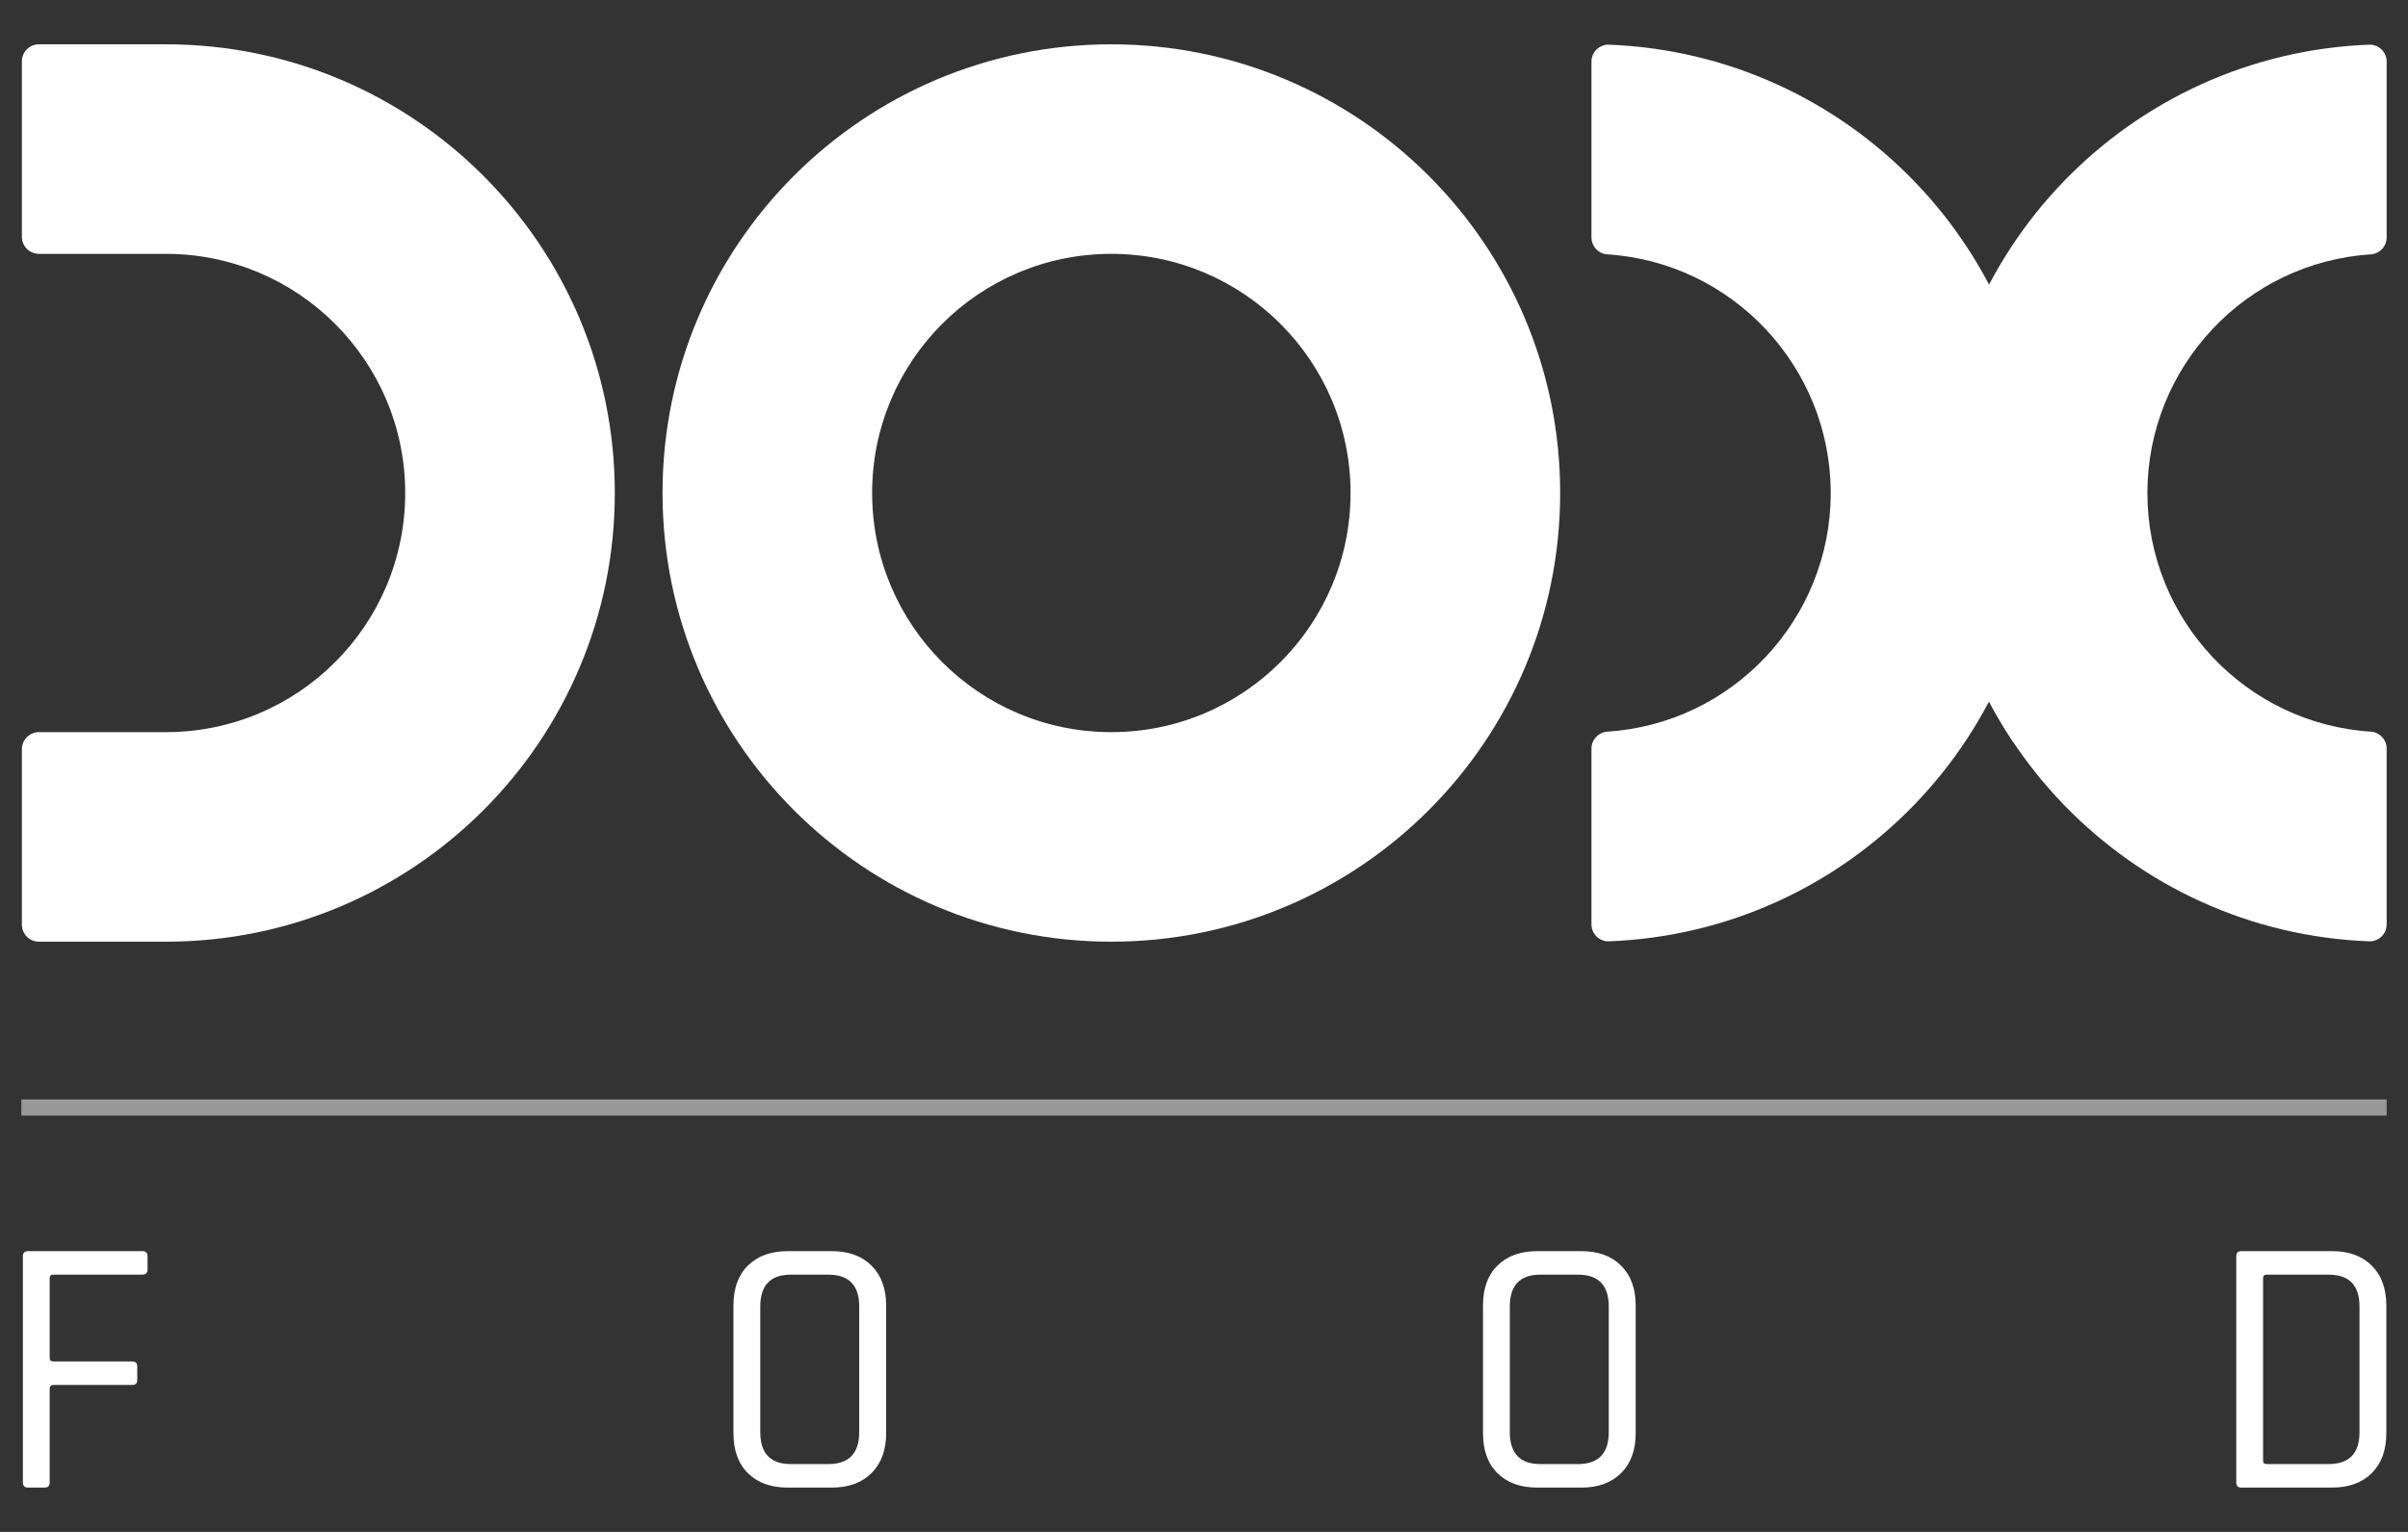
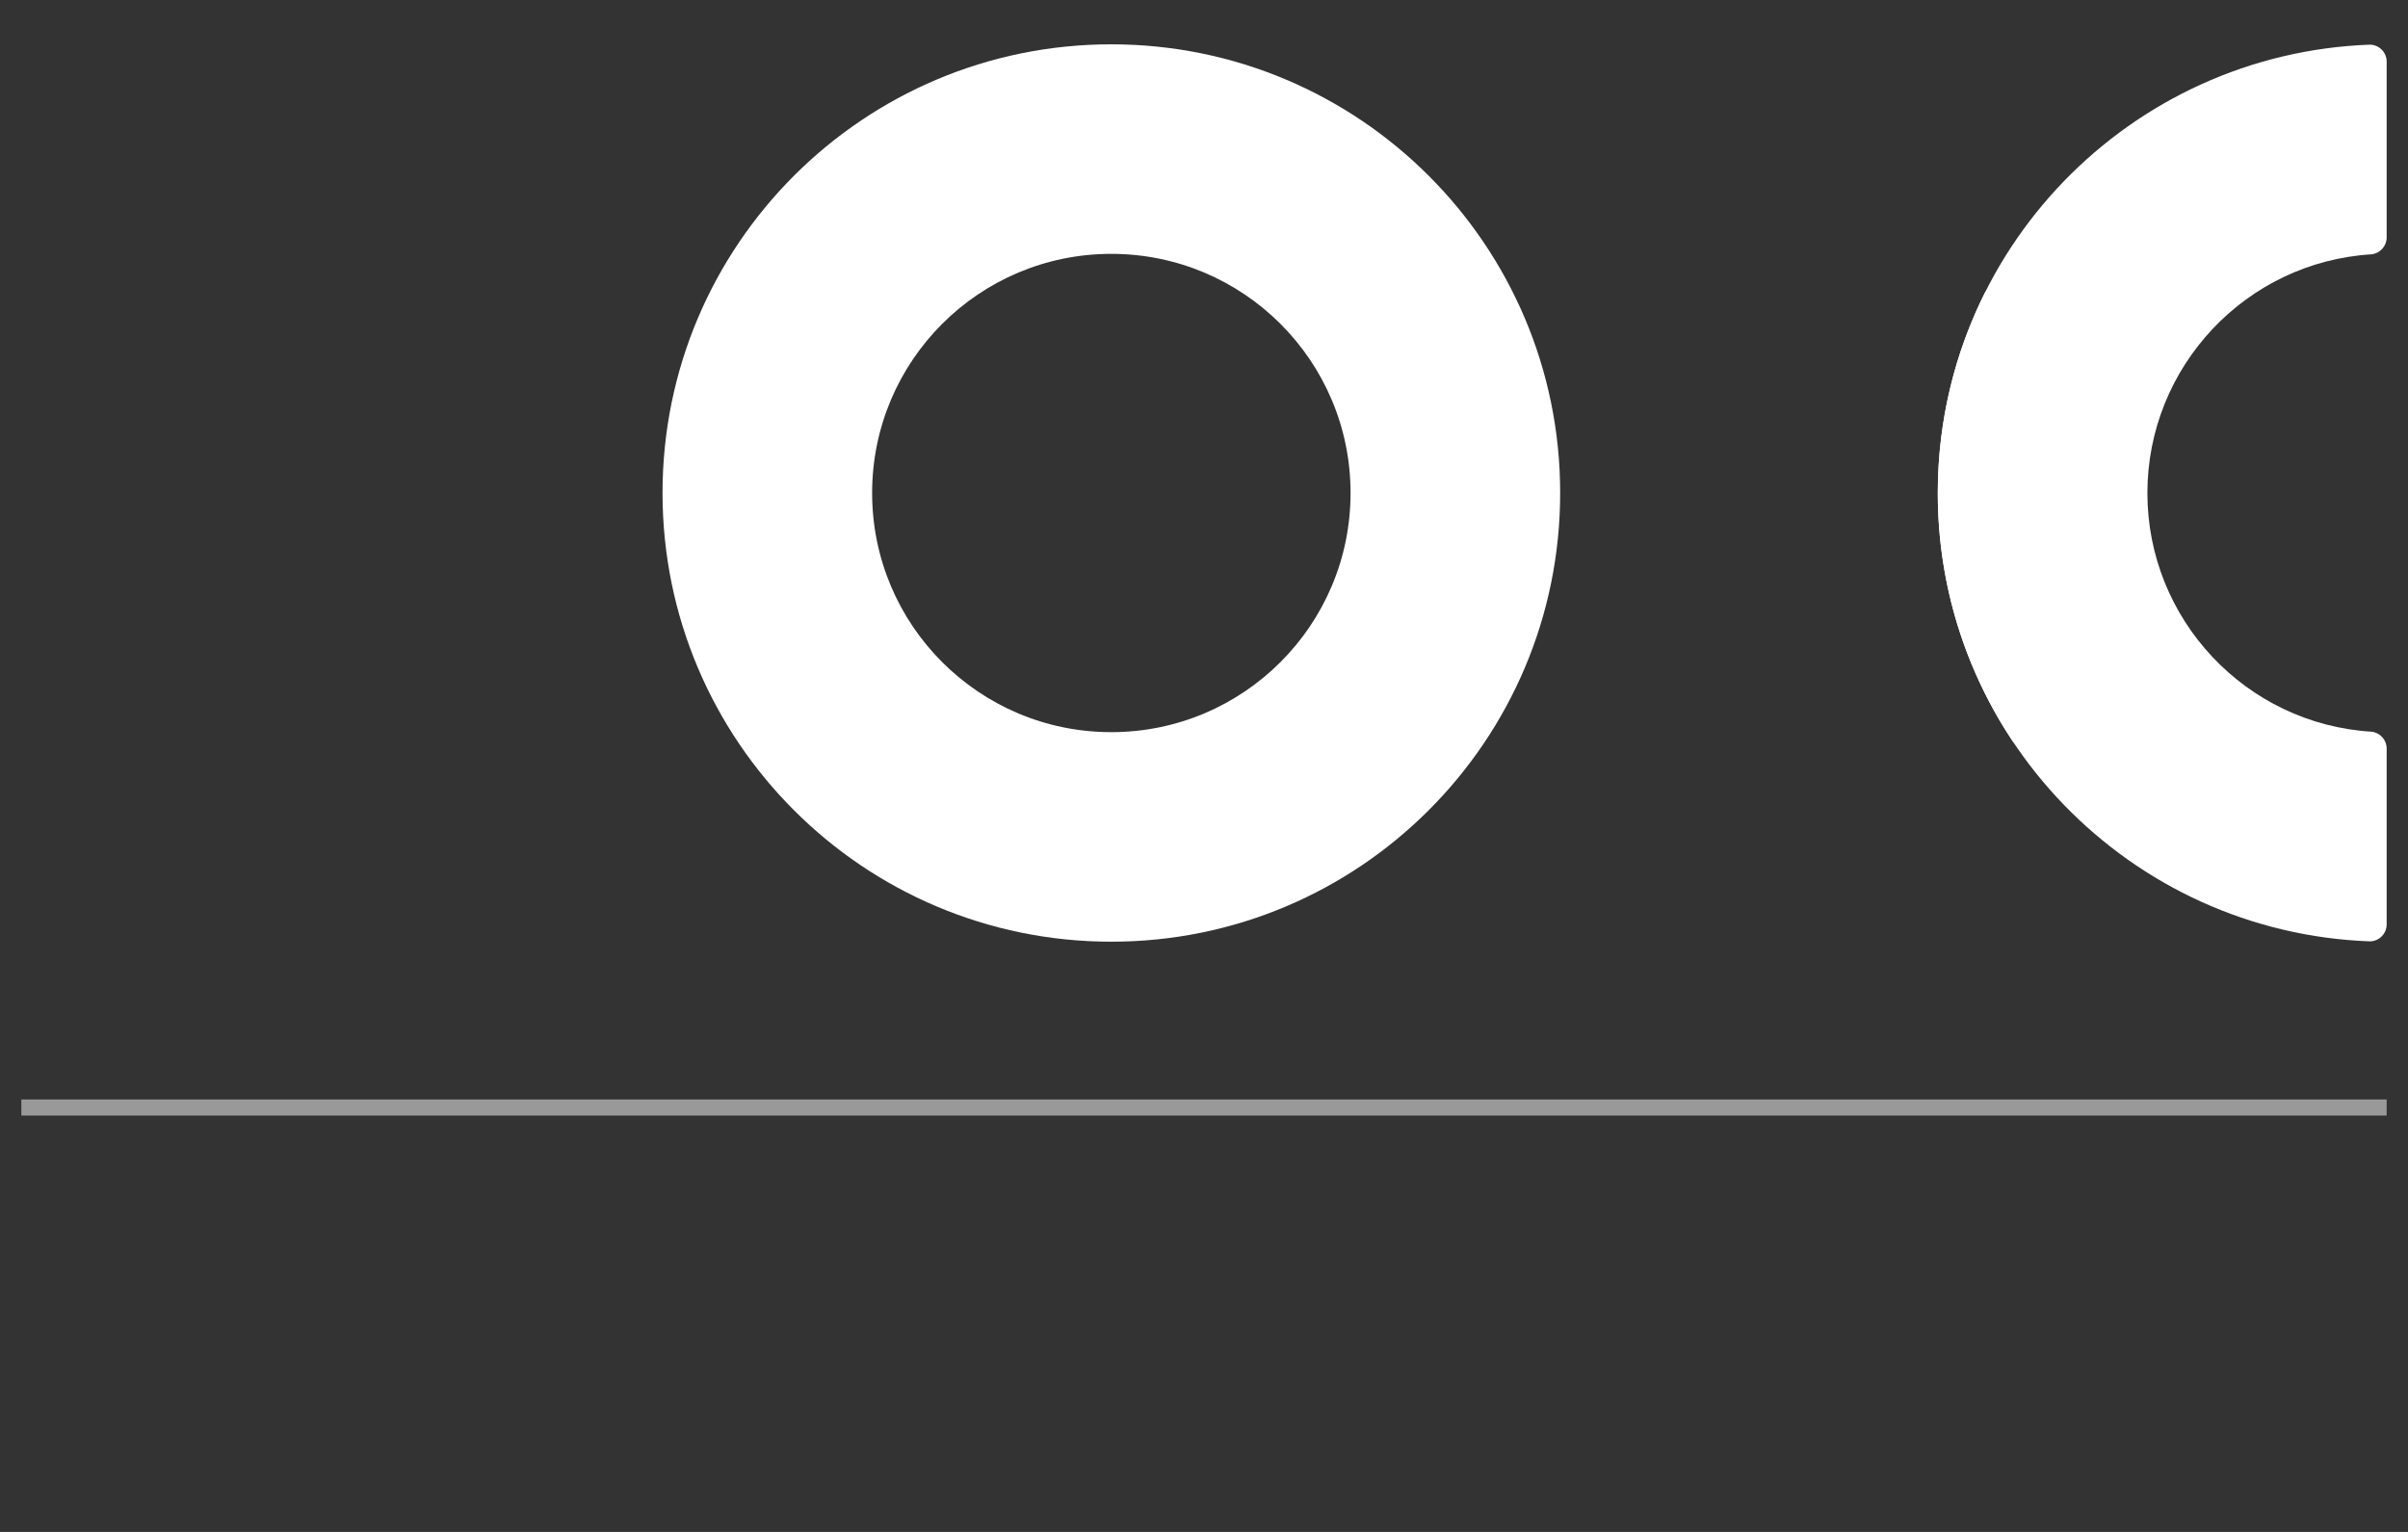
<svg xmlns="http://www.w3.org/2000/svg" xml:space="preserve" width="220px" height="140px" version="1.1" style="shape-rendering:geometricPrecision; text-rendering:geometricPrecision; image-rendering:optimizeQuality; fill-rule:evenodd; clip-rule:evenodd" viewBox="0 0 22000 14000">
  <rect x="0" y="0" width="22000" height="14000" fill="#333333" stroke="none" />
  <defs>
    <style type="text/css">
   
    .fil0 {fill:white}
    .fil2 {fill:white;fill-rule:nonzero}
    .fil1 {fill:white;fill-rule:nonzero;fill-opacity:0.502}
   
  </style>
  </defs>
  <g id="Layer_x0020_1">
    <g id="_1957395099552">
      <path class="fil0" d="M10153 405c2265,0 4101,1836 4101,4100 0,2265 -1836,4101 -4101,4101 -2264,0 -4100,-1836 -4100,-4101 0,-2264 1836,-4100 4100,-4100zm0 1915c1207,0 2186,978 2186,2185 0,1208 -979,2186 -2186,2186 -1207,0 -2185,-978 -2185,-2186 0,-1207 978,-2185 2185,-2185z" />
-       <path class="fil0" d="M1516 405c2265,0 4101,1836 4101,4101 0,2264 -1836,4100 -4101,4100l-1160 0c-86,0 -156,-69 -156,-155 0,-535 0,-1070 0,-1604 0,-86 70,-156 156,-156l1160 0c1207,0 2186,-978 2186,-2185 0,-1208 -979,-2186 -2186,-2186l-1160 0c-86,0 -156,-70 -156,-156 0,-534 0,-1069 0,-1604 0,-86 70,-155 156,-155l1160 0z" />
      <path class="fil0" d="M21655 408c-2195,79 -3951,1883 -3951,4098 0,2214 1756,4019 3951,4097 83,-3 150,-71 150,-155 0,-536 0,-1071 0,-1607 0,-79 -60,-145 -137,-154 -1151,-70 -2049,-1029 -2049,-2181 0,-1152 898,-2112 2049,-2182 77,-9 137,-75 137,-154 0,-536 0,-1071 0,-1607 0,-84 -67,-152 -150,-155z" />
      <polygon class="fil1" points="195,10048 21805,10048 21805,10195 195,10195 " />
      <path class="fil0" d="M18140 2664c438,653 694,1438 694,2284 0,662 -157,1287 -436,1841 -438,-653 -694,-1438 -694,-2283 0,-663 157,-1288 436,-1842z" />
-       <path class="fil0" d="M14690 408c2195,79 3951,1883 3951,4098 0,2214 -1756,4019 -3951,4097 -83,-3 -150,-71 -150,-155 0,-536 0,-1071 0,-1607 0,-79 60,-145 137,-154 1150,-70 2049,-1029 2049,-2181 0,-1152 -899,-2112 -2049,-2182 -77,-9 -137,-75 -137,-154 0,-536 0,-1071 0,-1607 0,-84 67,-152 150,-155z" />
-       <path class="fil2" d="M407 13595l-151 0c-31,0 -47,-16 -47,-47l0 -2067c0,-31 16,-47 47,-47l1045 0c32,0 47,16 47,47l0 121c0,31 -15,47 -47,47l-813 0c-23,0 -34,10 -34,30l0 733c0,20 11,30 34,30l719 0c32,0 47,16 47,47l0 121c0,32 -15,47 -47,47l-719 0c-23,0 -34,12 -34,34l0 857c0,31 -15,47 -47,47zm6818 -215l343 0c188,0 282,-98 282,-292l0 -1147c0,-195 -94,-292 -282,-292l-343 0c-186,0 -279,97 -279,292l0 1147c0,194 93,292 279,292zm373 215l-400 0c-154,0 -276,-44 -364,-131 -89,-87 -133,-210 -133,-366l0 -1167c0,-157 44,-279 133,-366 88,-87 210,-131 364,-131l400 0c155,0 276,44 365,133 88,88 133,210 133,364l0 1167c0,154 -45,276 -133,364 -89,89 -210,133 -365,133zm6475 -215l343 0c188,0 282,-98 282,-292l0 -1147c0,-195 -94,-292 -282,-292l-343 0c-186,0 -279,97 -279,292l0 1147c0,194 93,292 279,292zm373 215l-400 0c-154,0 -276,-44 -364,-131 -89,-87 -133,-210 -133,-366l0 -1167c0,-157 44,-279 133,-366 88,-87 210,-131 364,-131l400 0c155,0 276,44 365,133 89,88 133,210 133,364l0 1167c0,154 -44,276 -133,364 -89,89 -210,133 -365,133zm6264 -215l564 0c189,0 283,-98 283,-292l0 -1147c0,-195 -94,-292 -283,-292l-564 0c-23,0 -34,10 -34,30l0 1671c0,20 11,30 34,30zm-279 168l0 -2067c0,-31 15,-47 47,-47l827 0c154,0 276,44 364,133 89,88 133,210 133,364l0 1167c0,154 -44,276 -133,364 -88,89 -210,133 -364,133l-827 0c-32,0 -47,-16 -47,-47z" />
    </g>
  </g>
</svg>